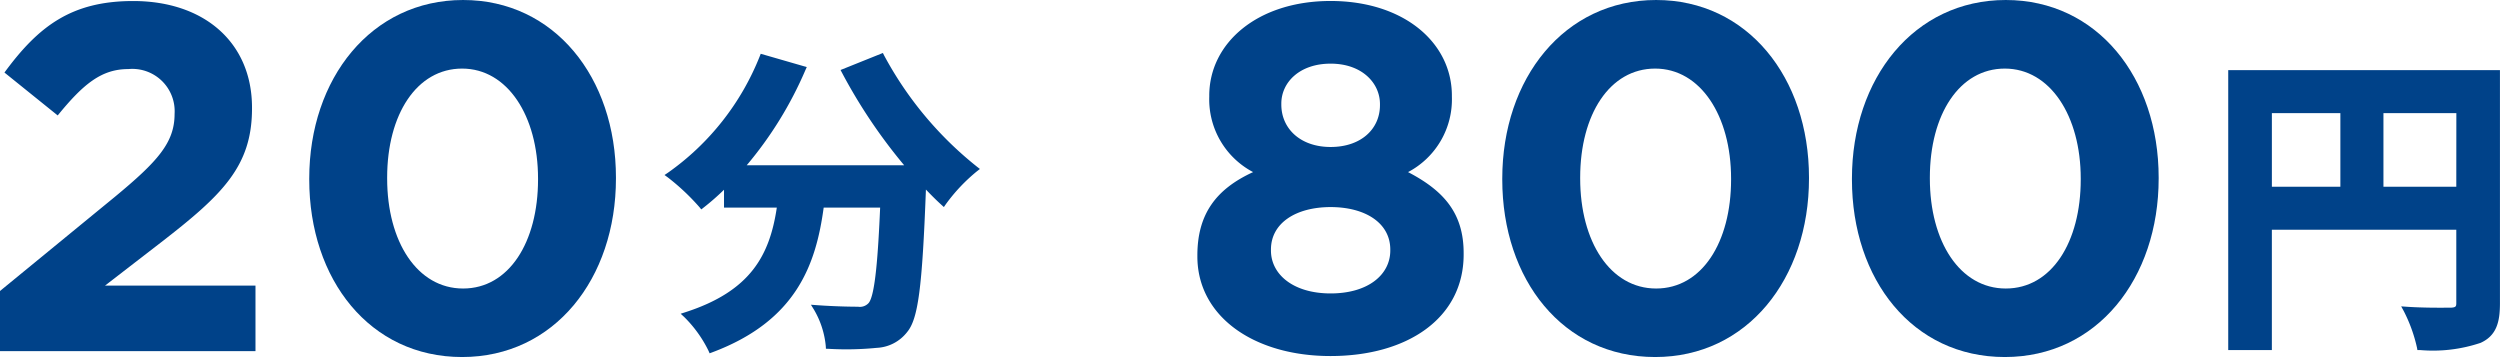
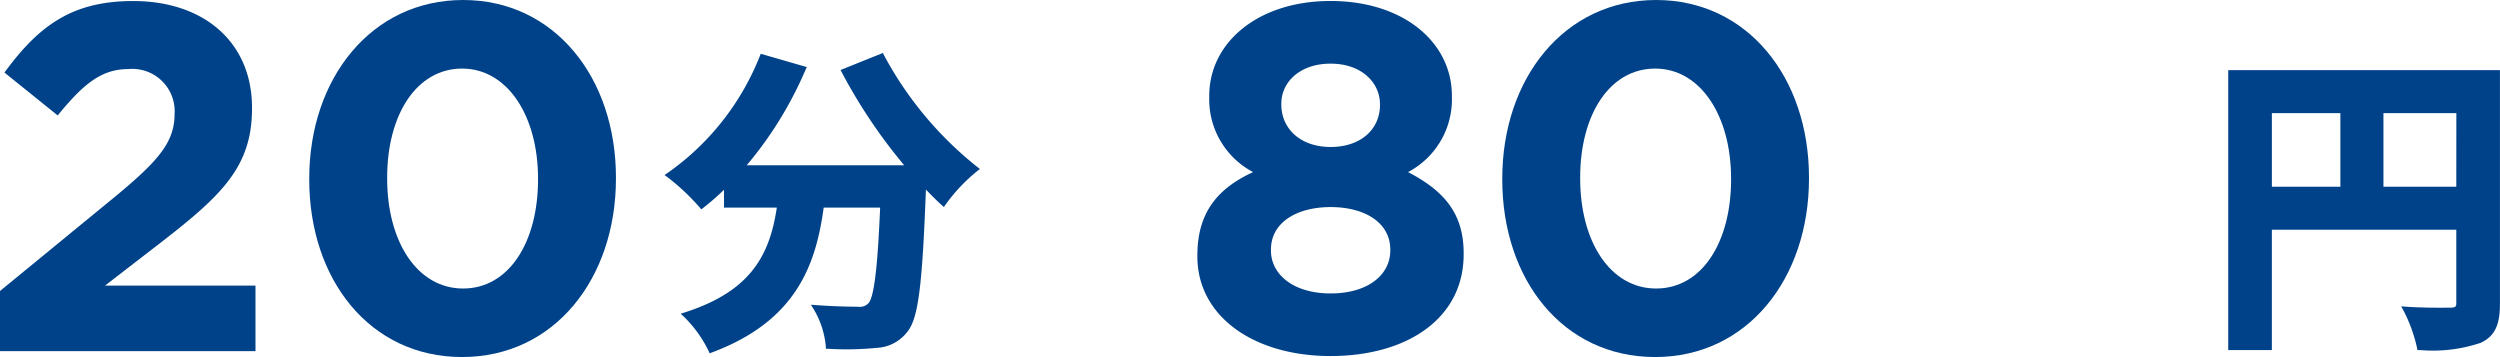
<svg xmlns="http://www.w3.org/2000/svg" width="182.487" height="26.061" viewBox="0 0 182.487 26.061">
  <g id="グループ_17469" data-name="グループ 17469" transform="translate(-728.513 -4775)">
    <path id="パス_13920" data-name="パス 13920" d="M286.123,339.2c4.463-3.455,6.623-5.543,6.623-9.755v-.072c0-4.715-3.455-7.775-8.676-7.775-4.5,0-6.91,1.836-9.394,5.219l3.887,3.132c1.872-2.3,3.2-3.384,5.148-3.384a3.091,3.091,0,0,1,3.384,3.276c0,2.087-1.224,3.455-4.356,6.047l-8.388,6.875v4.392H293v-4.787H282.019Z" transform="translate(454.162 4453.478)" fill="#004289" />
    <path id="パス_13921" data-name="パス 13921" d="M308.082,347.583c6.731,0,11.23-5.723,11.23-13.031v-.071c0-7.308-4.5-12.959-11.158-12.959-6.695,0-11.23,5.724-11.23,13.03v.073C296.924,341.931,301.351,347.583,308.082,347.583Zm-5.471-13.1c0-4.607,2.16-7.955,5.471-7.955s5.543,3.455,5.543,8.026v.073c0,4.571-2.123,7.955-5.471,7.955s-5.543-3.42-5.543-8.028Z" transform="translate(454.162 4453.478)" fill="#004289" />
    <path id="パス_13922" data-name="パス 13922" d="M338.885,325.565l-.087-.176-3.092,1.242.11.208a39.024,39.024,0,0,0,4.535,6.747H328.857a27.652,27.652,0,0,0,4.284-6.947l.1-.221-3.361-.971-.07.18a18.958,18.958,0,0,1-6.7,8.5l-.253.17.246.179a16.331,16.331,0,0,1,2.306,2.17l.132.161.164-.128a17.659,17.659,0,0,0,1.495-1.307v1.306h3.854c-.518,3.465-1.9,6.09-6.673,7.634l-.344.111.265.246a8.992,8.992,0,0,1,1.767,2.46l.081.183.187-.07c6.156-2.305,7.574-6.425,8.138-10.564h4.122c-.147,3.341-.355,6.455-.855,6.979a.866.866,0,0,1-.763.254c-.24,0-1.516-.006-3.02-.115l-.415-.03.219.354a6.426,6.426,0,0,1,.865,2.659l.011.2.194.006a22.418,22.418,0,0,0,3.507-.071,2.977,2.977,0,0,0,2.228-1.155c.8-.96,1.1-3.213,1.37-10.4.384.4.756.775,1.13,1.113l.181.164.137-.2a12.775,12.775,0,0,1,2.278-2.412l.215-.168-.216-.168A26.193,26.193,0,0,1,338.885,325.565Z" transform="translate(454.162 4453.478)" fill="#004289" />
    <path id="パス_13923" data-name="パス 13923" d="M377.131,334.084a5.993,5.993,0,0,0,3.2-5.506v-.073c0-3.887-3.528-6.911-8.856-6.911s-8.854,3.06-8.854,6.911v.073a5.993,5.993,0,0,0,3.2,5.506c-2.664,1.224-4.068,3.024-4.068,6.083v.073c0,4.391,4.139,7.271,9.718,7.271s9.719-2.736,9.719-7.415v-.072C381.2,337.037,379.686,335.417,377.131,334.084Zm-9.25-5c0-1.548,1.331-2.916,3.6-2.916s3.6,1.4,3.6,2.951v.072c0,1.764-1.4,3.06-3.6,3.06s-3.6-1.332-3.6-3.1Zm7.954,10.726c0,1.764-1.619,3.131-4.356,3.131s-4.355-1.4-4.355-3.131v-.072c0-1.944,1.836-3.1,4.355-3.1s4.356,1.152,4.356,3.1Z" transform="translate(454.162 4453.478)" fill="#004289" />
    <path id="パス_13924" data-name="パス 13924" d="M395.168,347.583c6.73,0,11.23-5.723,11.23-13.031v-.071c0-7.308-4.5-12.959-11.159-12.959-6.7,0-11.23,5.724-11.23,13.03v.073C384.009,341.931,388.436,347.583,395.168,347.583Zm-5.472-13.1c0-4.607,2.159-7.955,5.472-7.955s5.543,3.455,5.543,8.026v.073c0,4.571-2.124,7.955-5.472,7.955s-5.543-3.42-5.543-8.028Z" transform="translate(454.162 4453.478)" fill="#004289" />
-     <path id="パス_13925" data-name="パス 13925" d="M420.691,347.583c6.732,0,11.231-5.723,11.231-13.031v-.071c0-7.308-4.5-12.959-11.159-12.959-6.7,0-11.23,5.724-11.23,13.03v.073C409.533,341.931,413.96,347.583,420.691,347.583Zm-5.471-13.1c0-4.607,2.16-7.955,5.471-7.955s5.543,3.455,5.543,8.026v.073c0,4.571-2.123,7.955-5.471,7.955s-5.543-3.42-5.543-8.028Z" transform="translate(454.162 4453.478)" fill="#004289" />
    <path id="パス_13926" data-name="パス 13926" d="M437,326.642v20.431h3.185v-8.784h13.463v5.352c0,.241-.03.32-.385.34h-.235c-.611.005-1.886.01-3.016-.069l-.387-.027.186.341a11.038,11.038,0,0,1,.967,2.672l.031.175h.178a10.883,10.883,0,0,0,4.435-.525c1.171-.53,1.412-1.536,1.412-2.884V326.642Zm8.186,8.509h-5v-5.37h5Zm8.462,0H448.33v-5.37h5.322Z" transform="translate(454.162 4453.478)" fill="#004289" />
  </g>
</svg>